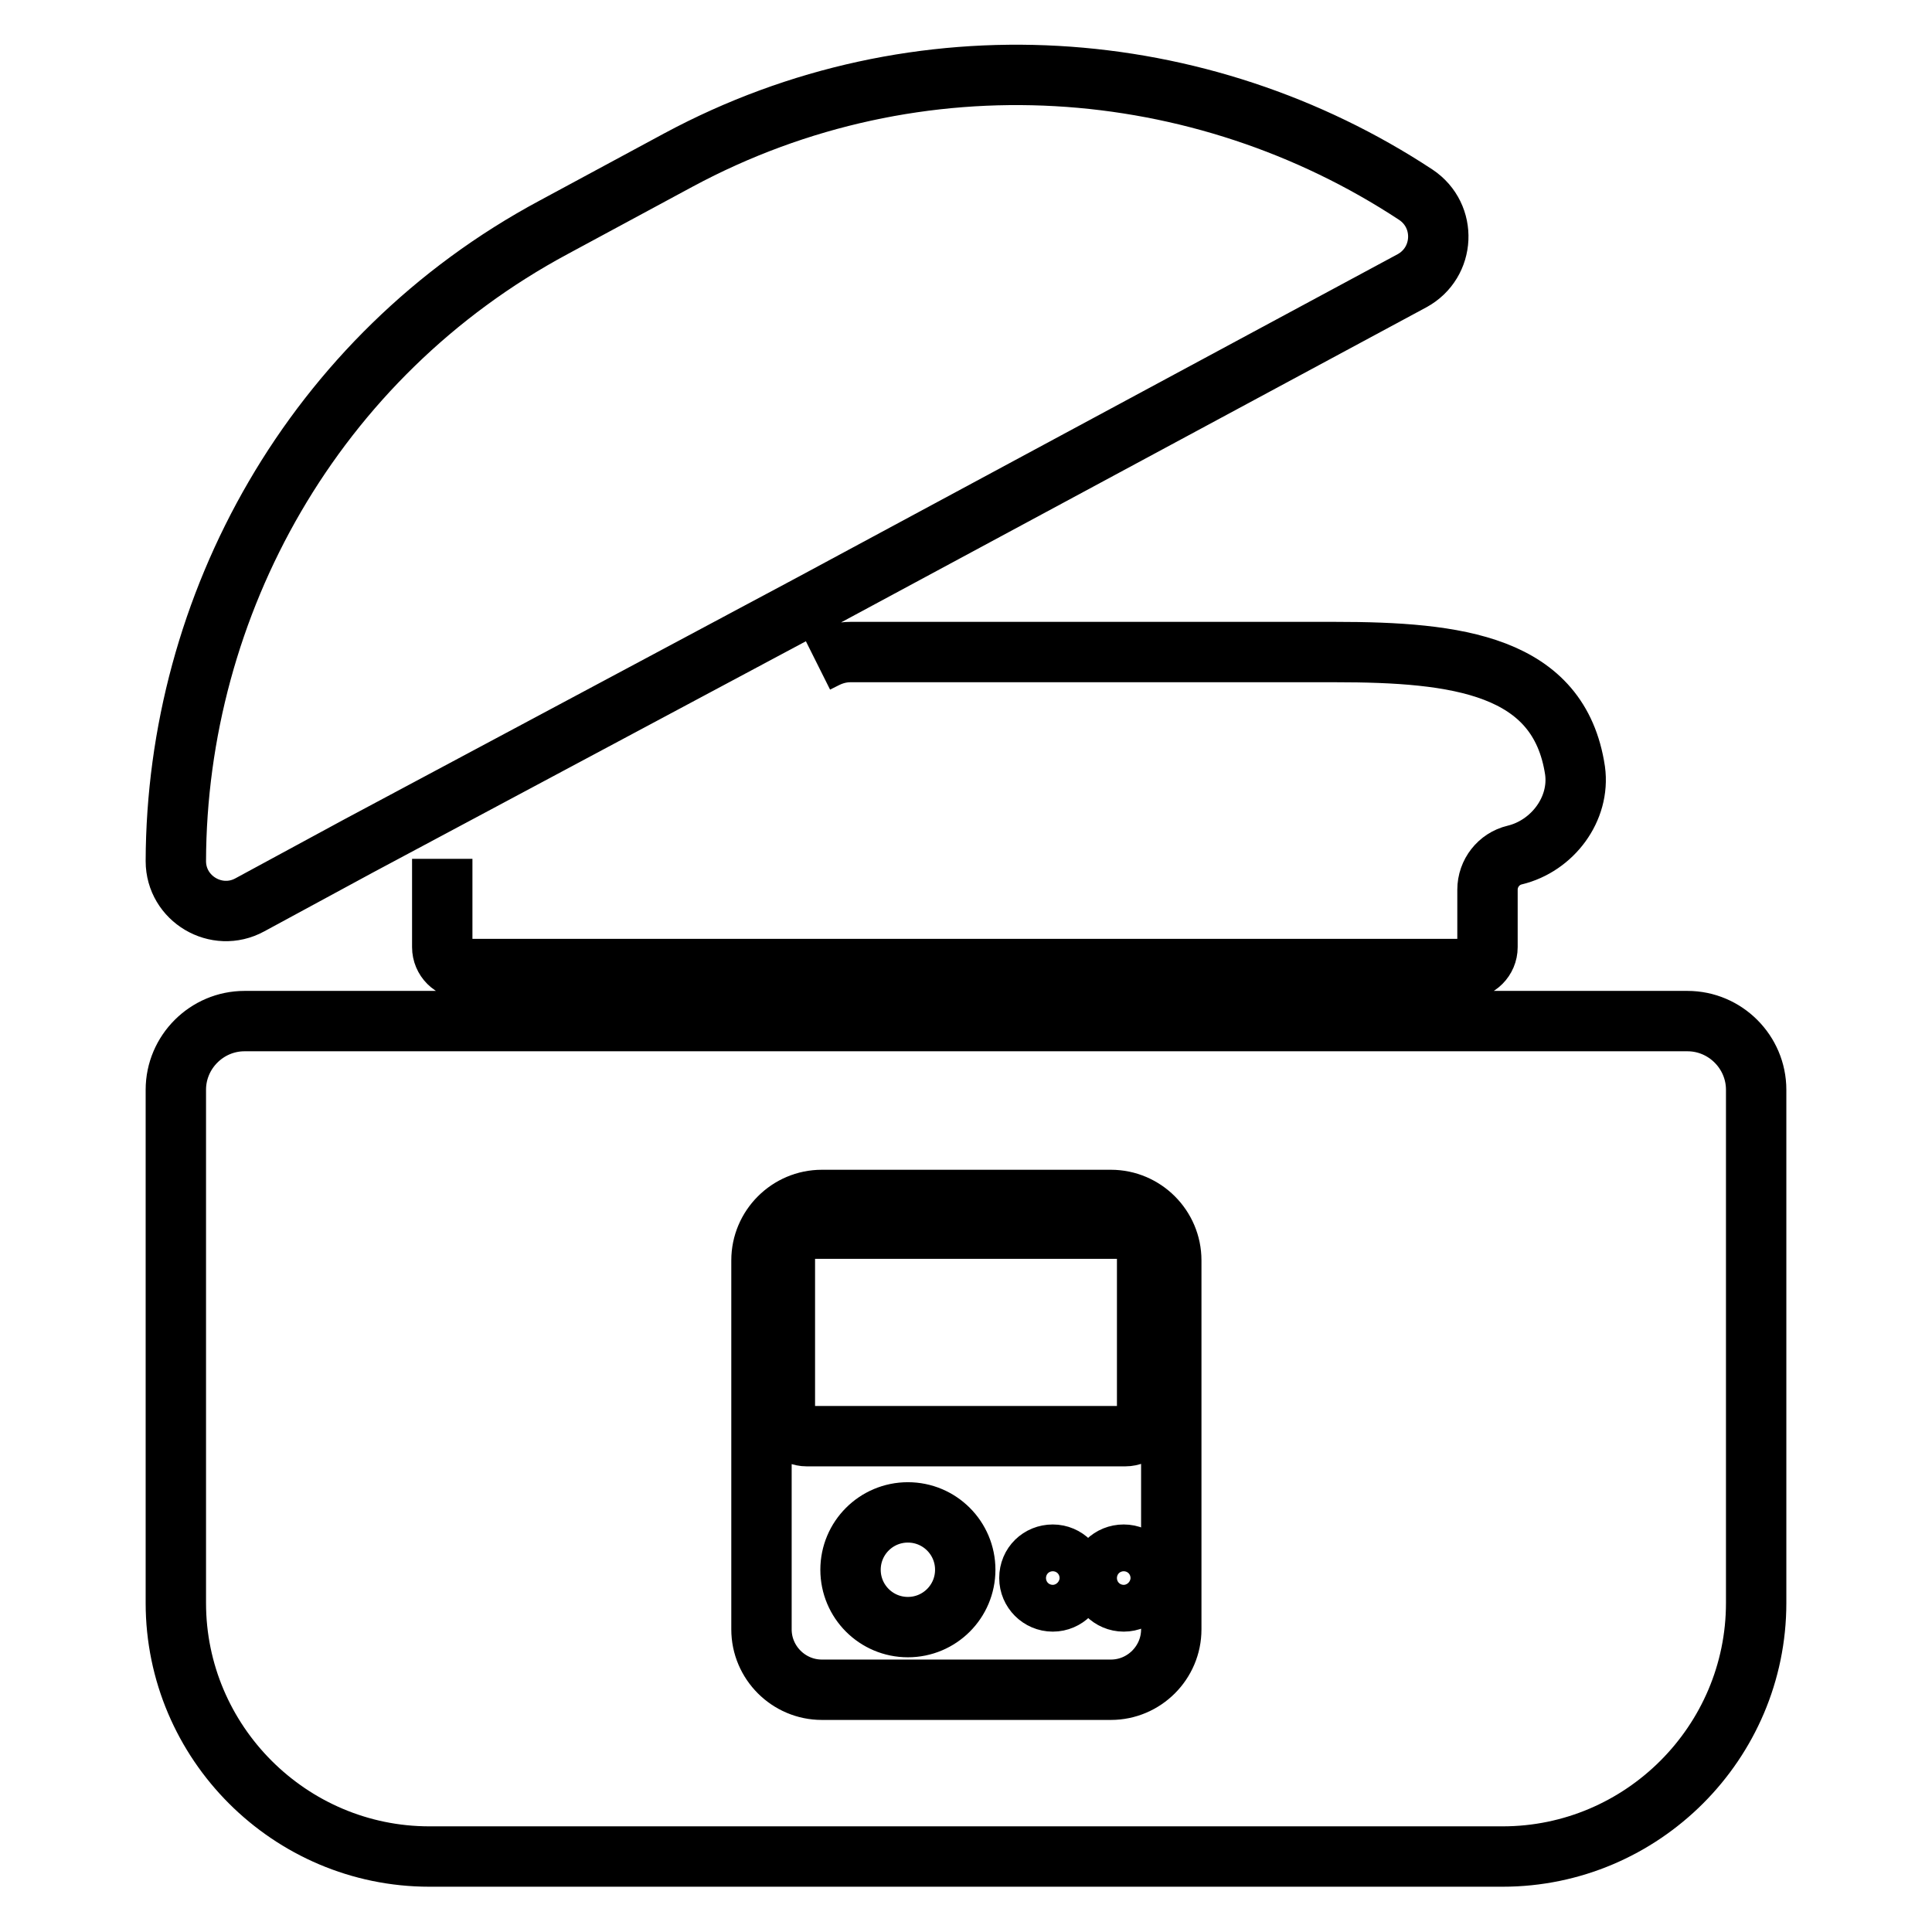
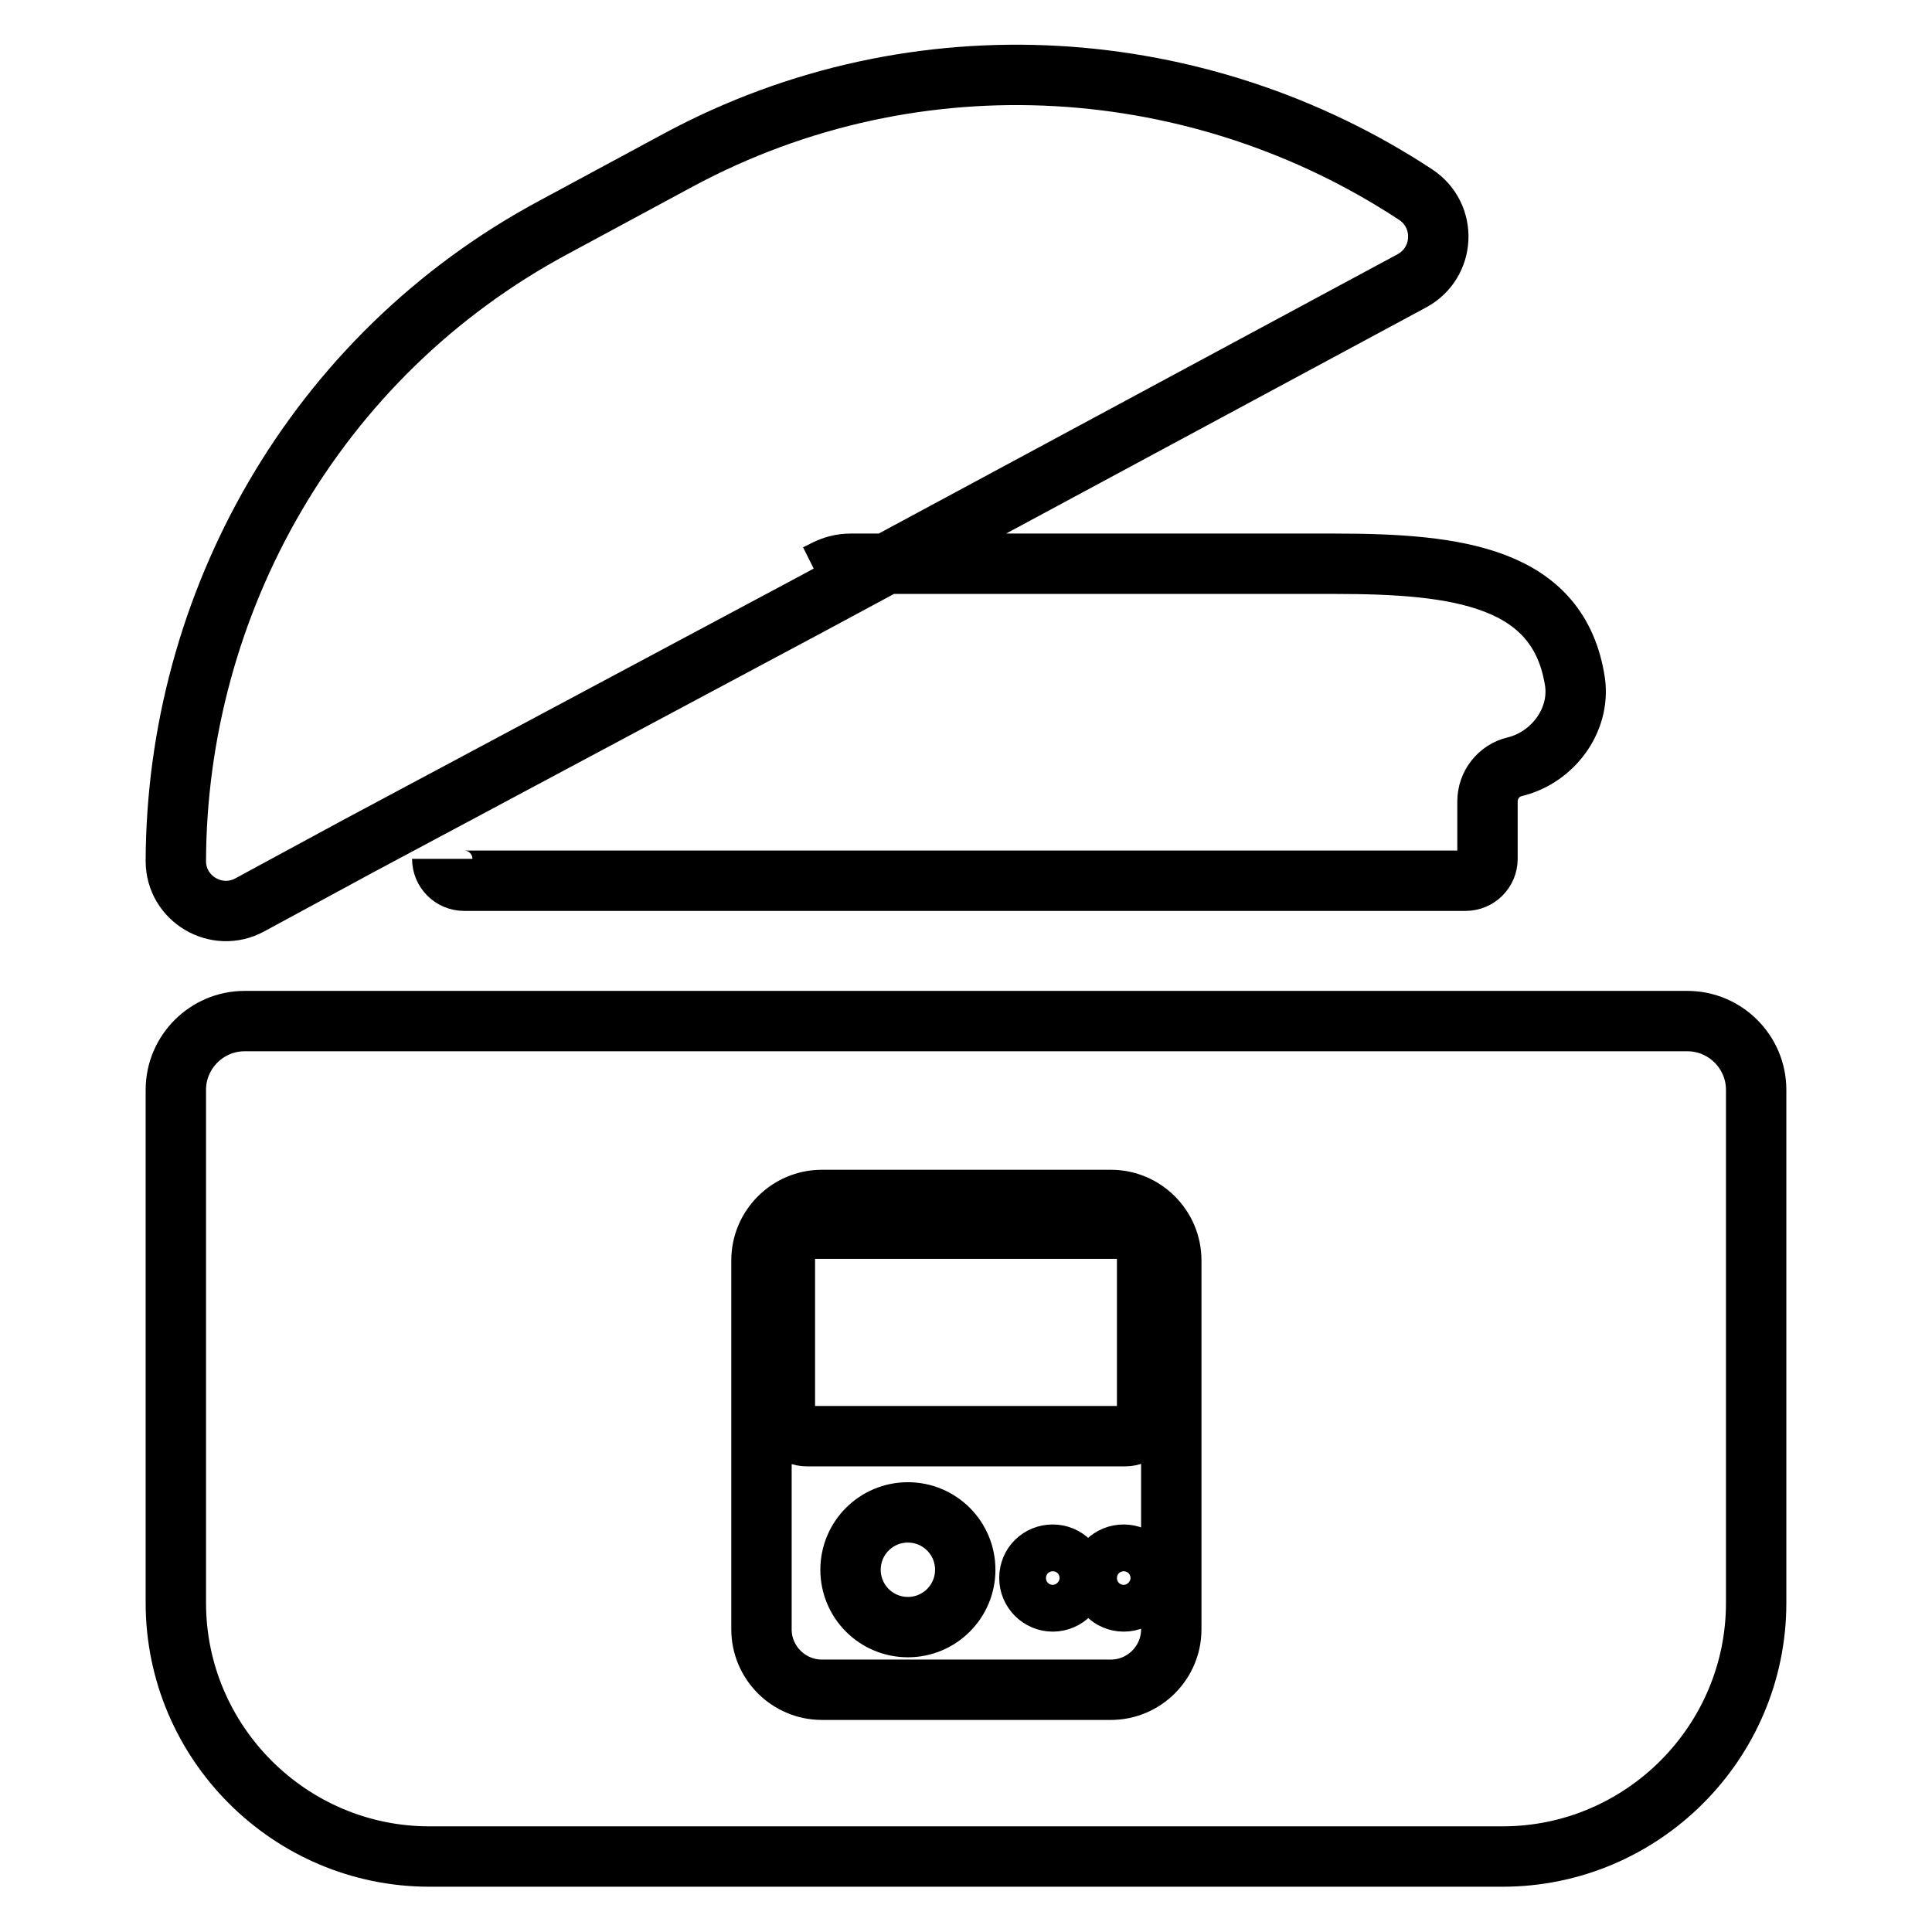
<svg xmlns="http://www.w3.org/2000/svg" version="1.1" x="0px" y="0px" viewBox="0 0 256 256" enable-background="new 0 0 256 256" xml:space="preserve">
  <g>
-     <path stroke-width="8" fill-opacity="0" stroke="#000000" d="M187.1,37.2c4.4-2.4,4.7-8.6,0.5-11.4c-28.4-18.7-65.9-21.7-97.7-4.6l-16.5,8.9c-31.9,17.1-50,50.1-50.1,84 c0,5,5.4,8.2,9.8,5.8l14.4-7.8L107.6,80L187.1,37.2z M58.6,113.8v11.7c0,1.6,1.3,2.9,2.9,2.9h132.7c1.6,0,2.9-1.3,2.9-2.9v-7.6 c0-2.2,1.5-4.1,3.6-4.6c5-1.2,8.7-6.1,8-11.2c-2.1-14-15.6-15.7-31.8-15.7h-64.2c-1.2,0-2.3,0.3-3.3,0.8l-1.2,0.6 M145.8,209.1 c0,1.7,1.4,3.1,3.1,3.1c1.7,0,3.1-1.4,3.1-3.1c0-1.7-1.4-3.1-3.1-3.1C147.2,206,145.8,207.3,145.8,209.1z M112.7,208 c0,4.2,3.4,7.6,7.6,7.6s7.6-3.4,7.6-7.6s-3.4-7.6-7.6-7.6S112.7,203.8,112.7,208z M136.4,209.1c0,1.7,1.4,3.1,3.1,3.1 s3.1-1.4,3.1-3.1c0-1.7-1.4-3.1-3.1-3.1S136.4,207.3,136.4,209.1z M149.1,162.8h-42.2c-1.6,0-2.9,1.3-2.9,2.9v21.7 c0,1.6,1.3,2.9,2.9,2.9h42.2c1.6,0,2.9-1.3,2.9-2.9v-21.7C152,164.1,150.7,162.8,149.1,162.8z M23.3,144.4v68 c0,18.5,15.1,33.6,33.6,33.6h142.2c18.5,0,33.6-15.1,33.6-33.6v-68c0-5-4.1-9.1-9.1-9.1H32.4C27.4,135.3,23.3,139.4,23.3,144.4z  M155.2,215.9c0,4.4-3.6,8-8,8h-38.3c-4.4,0-8-3.6-8-8v-48.9c0-4.4,3.6-8,8-8h38.3c4.4,0,8,3.6,8,8V215.9z" />
+     <path stroke-width="8" fill-opacity="0" stroke="#000000" d="M187.1,37.2c4.4-2.4,4.7-8.6,0.5-11.4c-28.4-18.7-65.9-21.7-97.7-4.6l-16.5,8.9c-31.9,17.1-50,50.1-50.1,84 c0,5,5.4,8.2,9.8,5.8l14.4-7.8L107.6,80L187.1,37.2z M58.6,113.8c0,1.6,1.3,2.9,2.9,2.9h132.7c1.6,0,2.9-1.3,2.9-2.9v-7.6 c0-2.2,1.5-4.1,3.6-4.6c5-1.2,8.7-6.1,8-11.2c-2.1-14-15.6-15.7-31.8-15.7h-64.2c-1.2,0-2.3,0.3-3.3,0.8l-1.2,0.6 M145.8,209.1 c0,1.7,1.4,3.1,3.1,3.1c1.7,0,3.1-1.4,3.1-3.1c0-1.7-1.4-3.1-3.1-3.1C147.2,206,145.8,207.3,145.8,209.1z M112.7,208 c0,4.2,3.4,7.6,7.6,7.6s7.6-3.4,7.6-7.6s-3.4-7.6-7.6-7.6S112.7,203.8,112.7,208z M136.4,209.1c0,1.7,1.4,3.1,3.1,3.1 s3.1-1.4,3.1-3.1c0-1.7-1.4-3.1-3.1-3.1S136.4,207.3,136.4,209.1z M149.1,162.8h-42.2c-1.6,0-2.9,1.3-2.9,2.9v21.7 c0,1.6,1.3,2.9,2.9,2.9h42.2c1.6,0,2.9-1.3,2.9-2.9v-21.7C152,164.1,150.7,162.8,149.1,162.8z M23.3,144.4v68 c0,18.5,15.1,33.6,33.6,33.6h142.2c18.5,0,33.6-15.1,33.6-33.6v-68c0-5-4.1-9.1-9.1-9.1H32.4C27.4,135.3,23.3,139.4,23.3,144.4z  M155.2,215.9c0,4.4-3.6,8-8,8h-38.3c-4.4,0-8-3.6-8-8v-48.9c0-4.4,3.6-8,8-8h38.3c4.4,0,8,3.6,8,8V215.9z" />
  </g>
</svg>